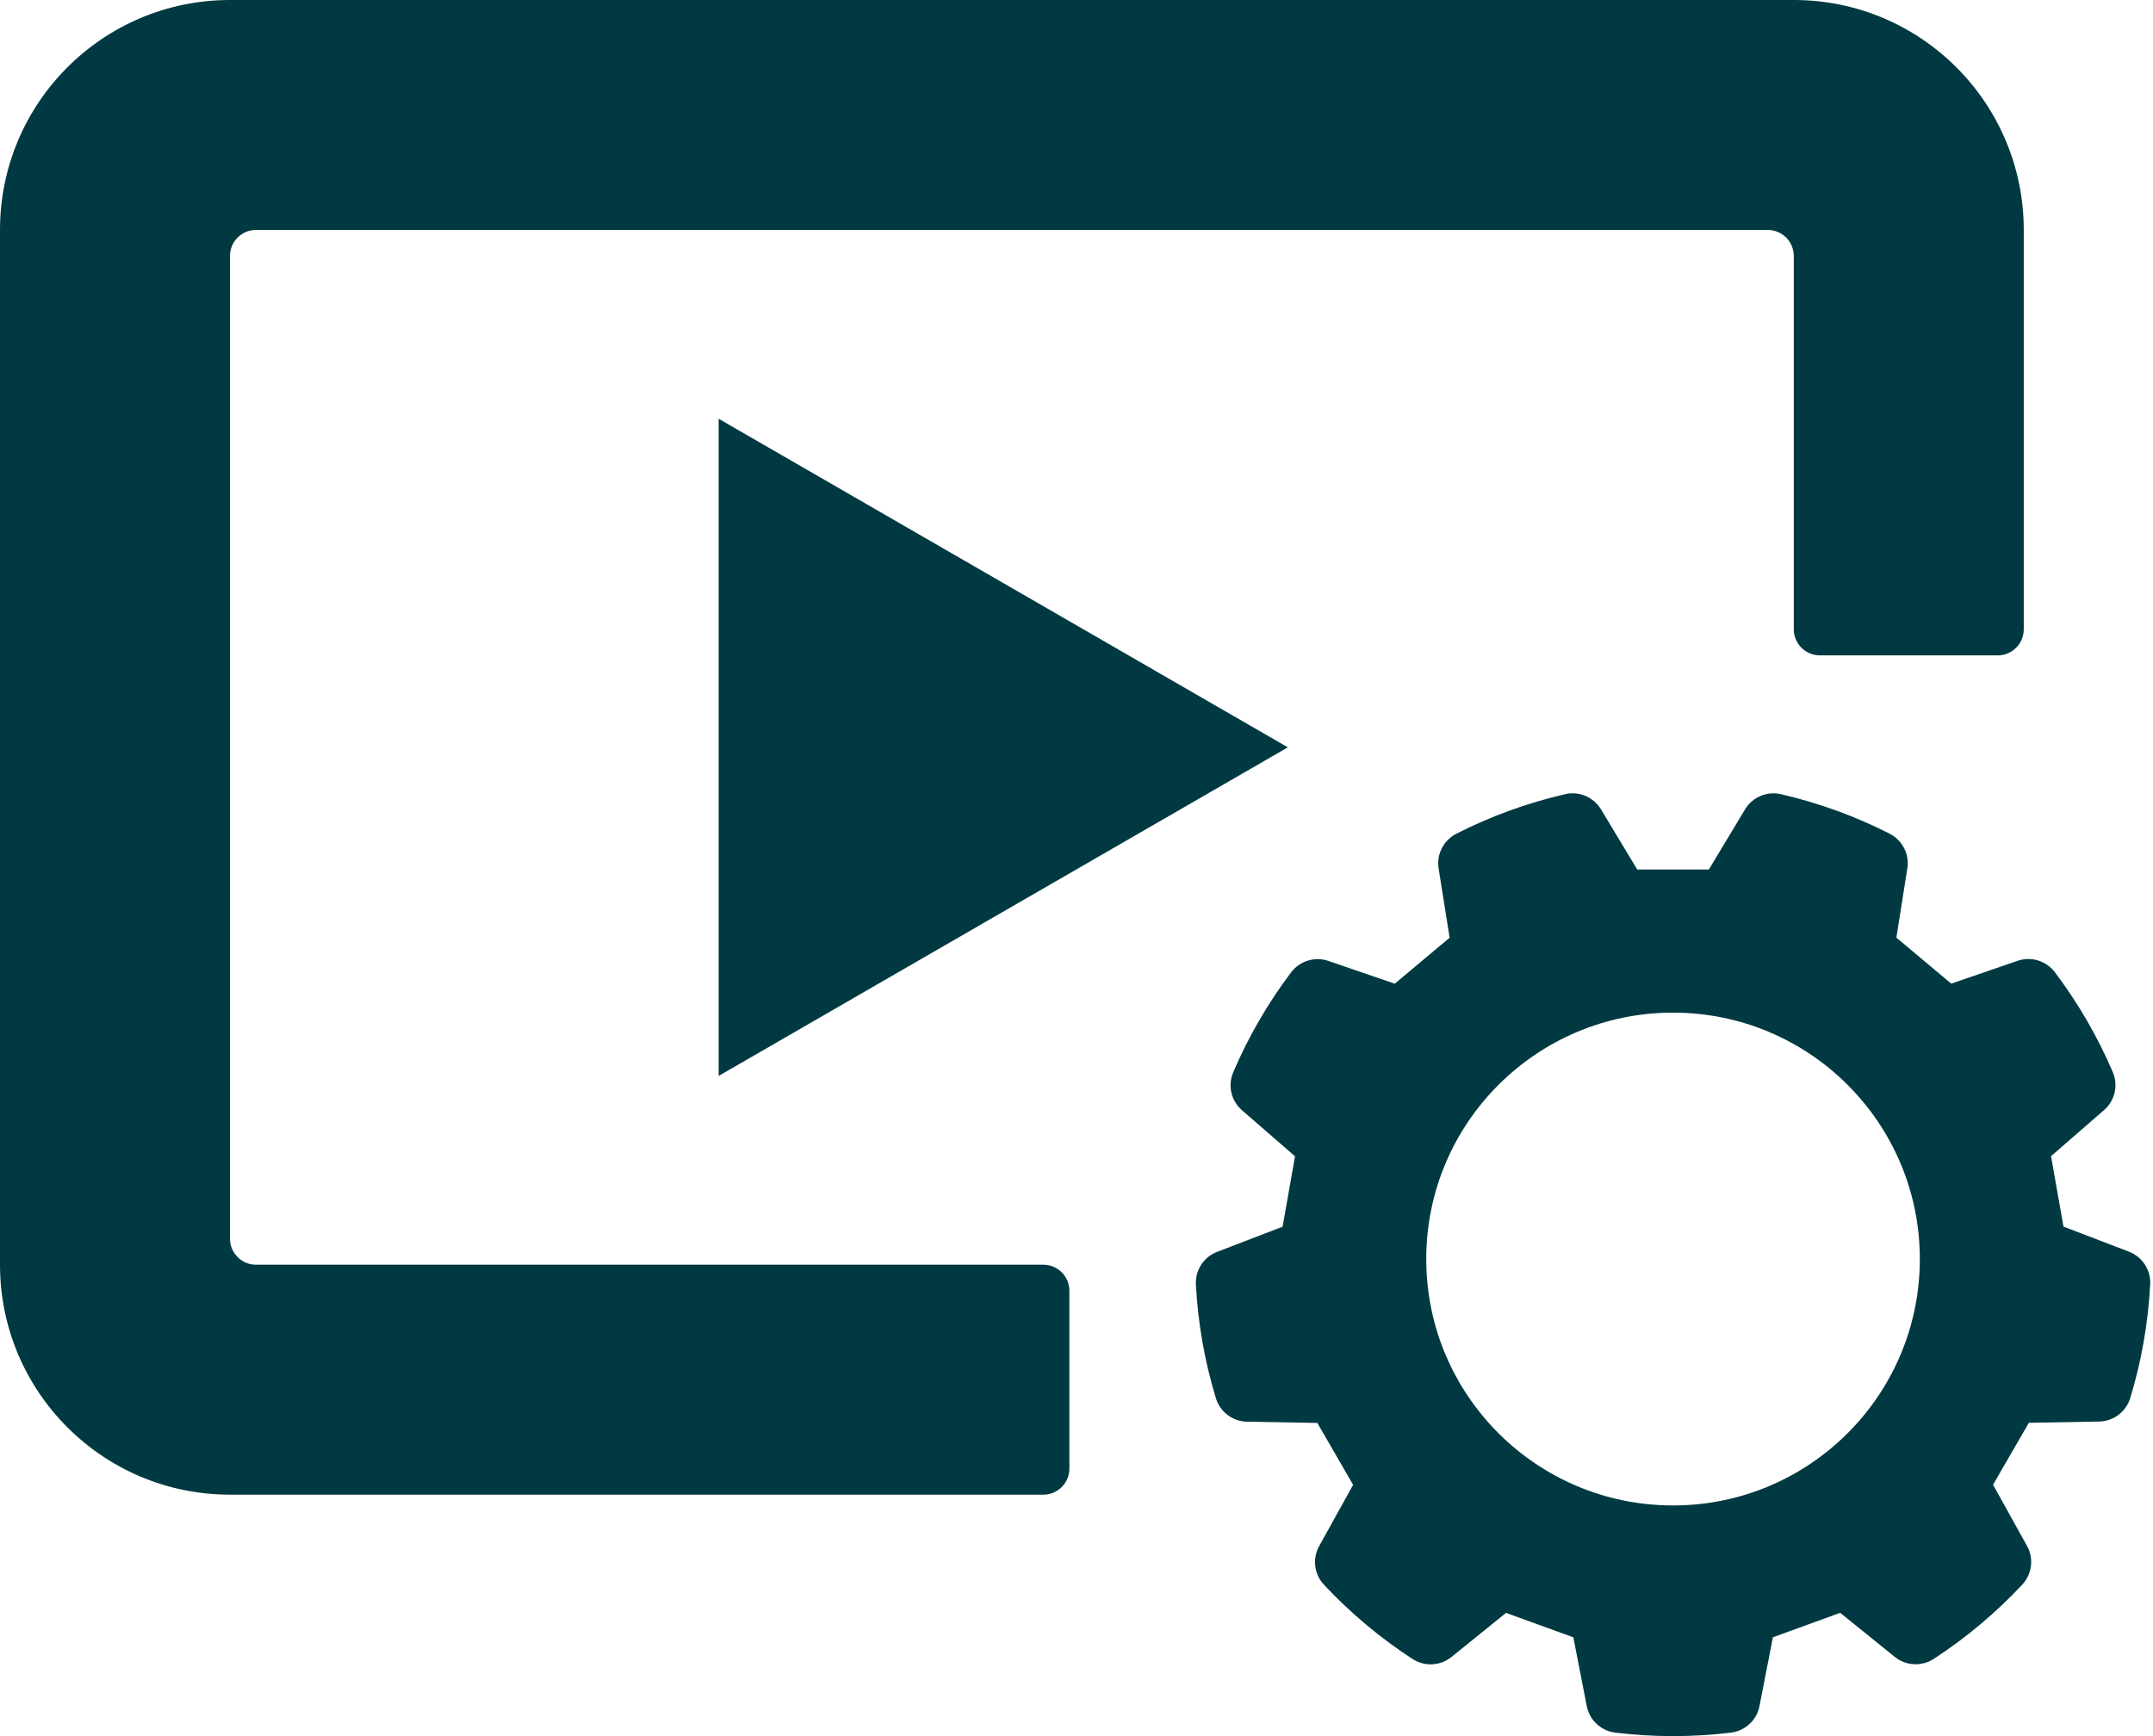
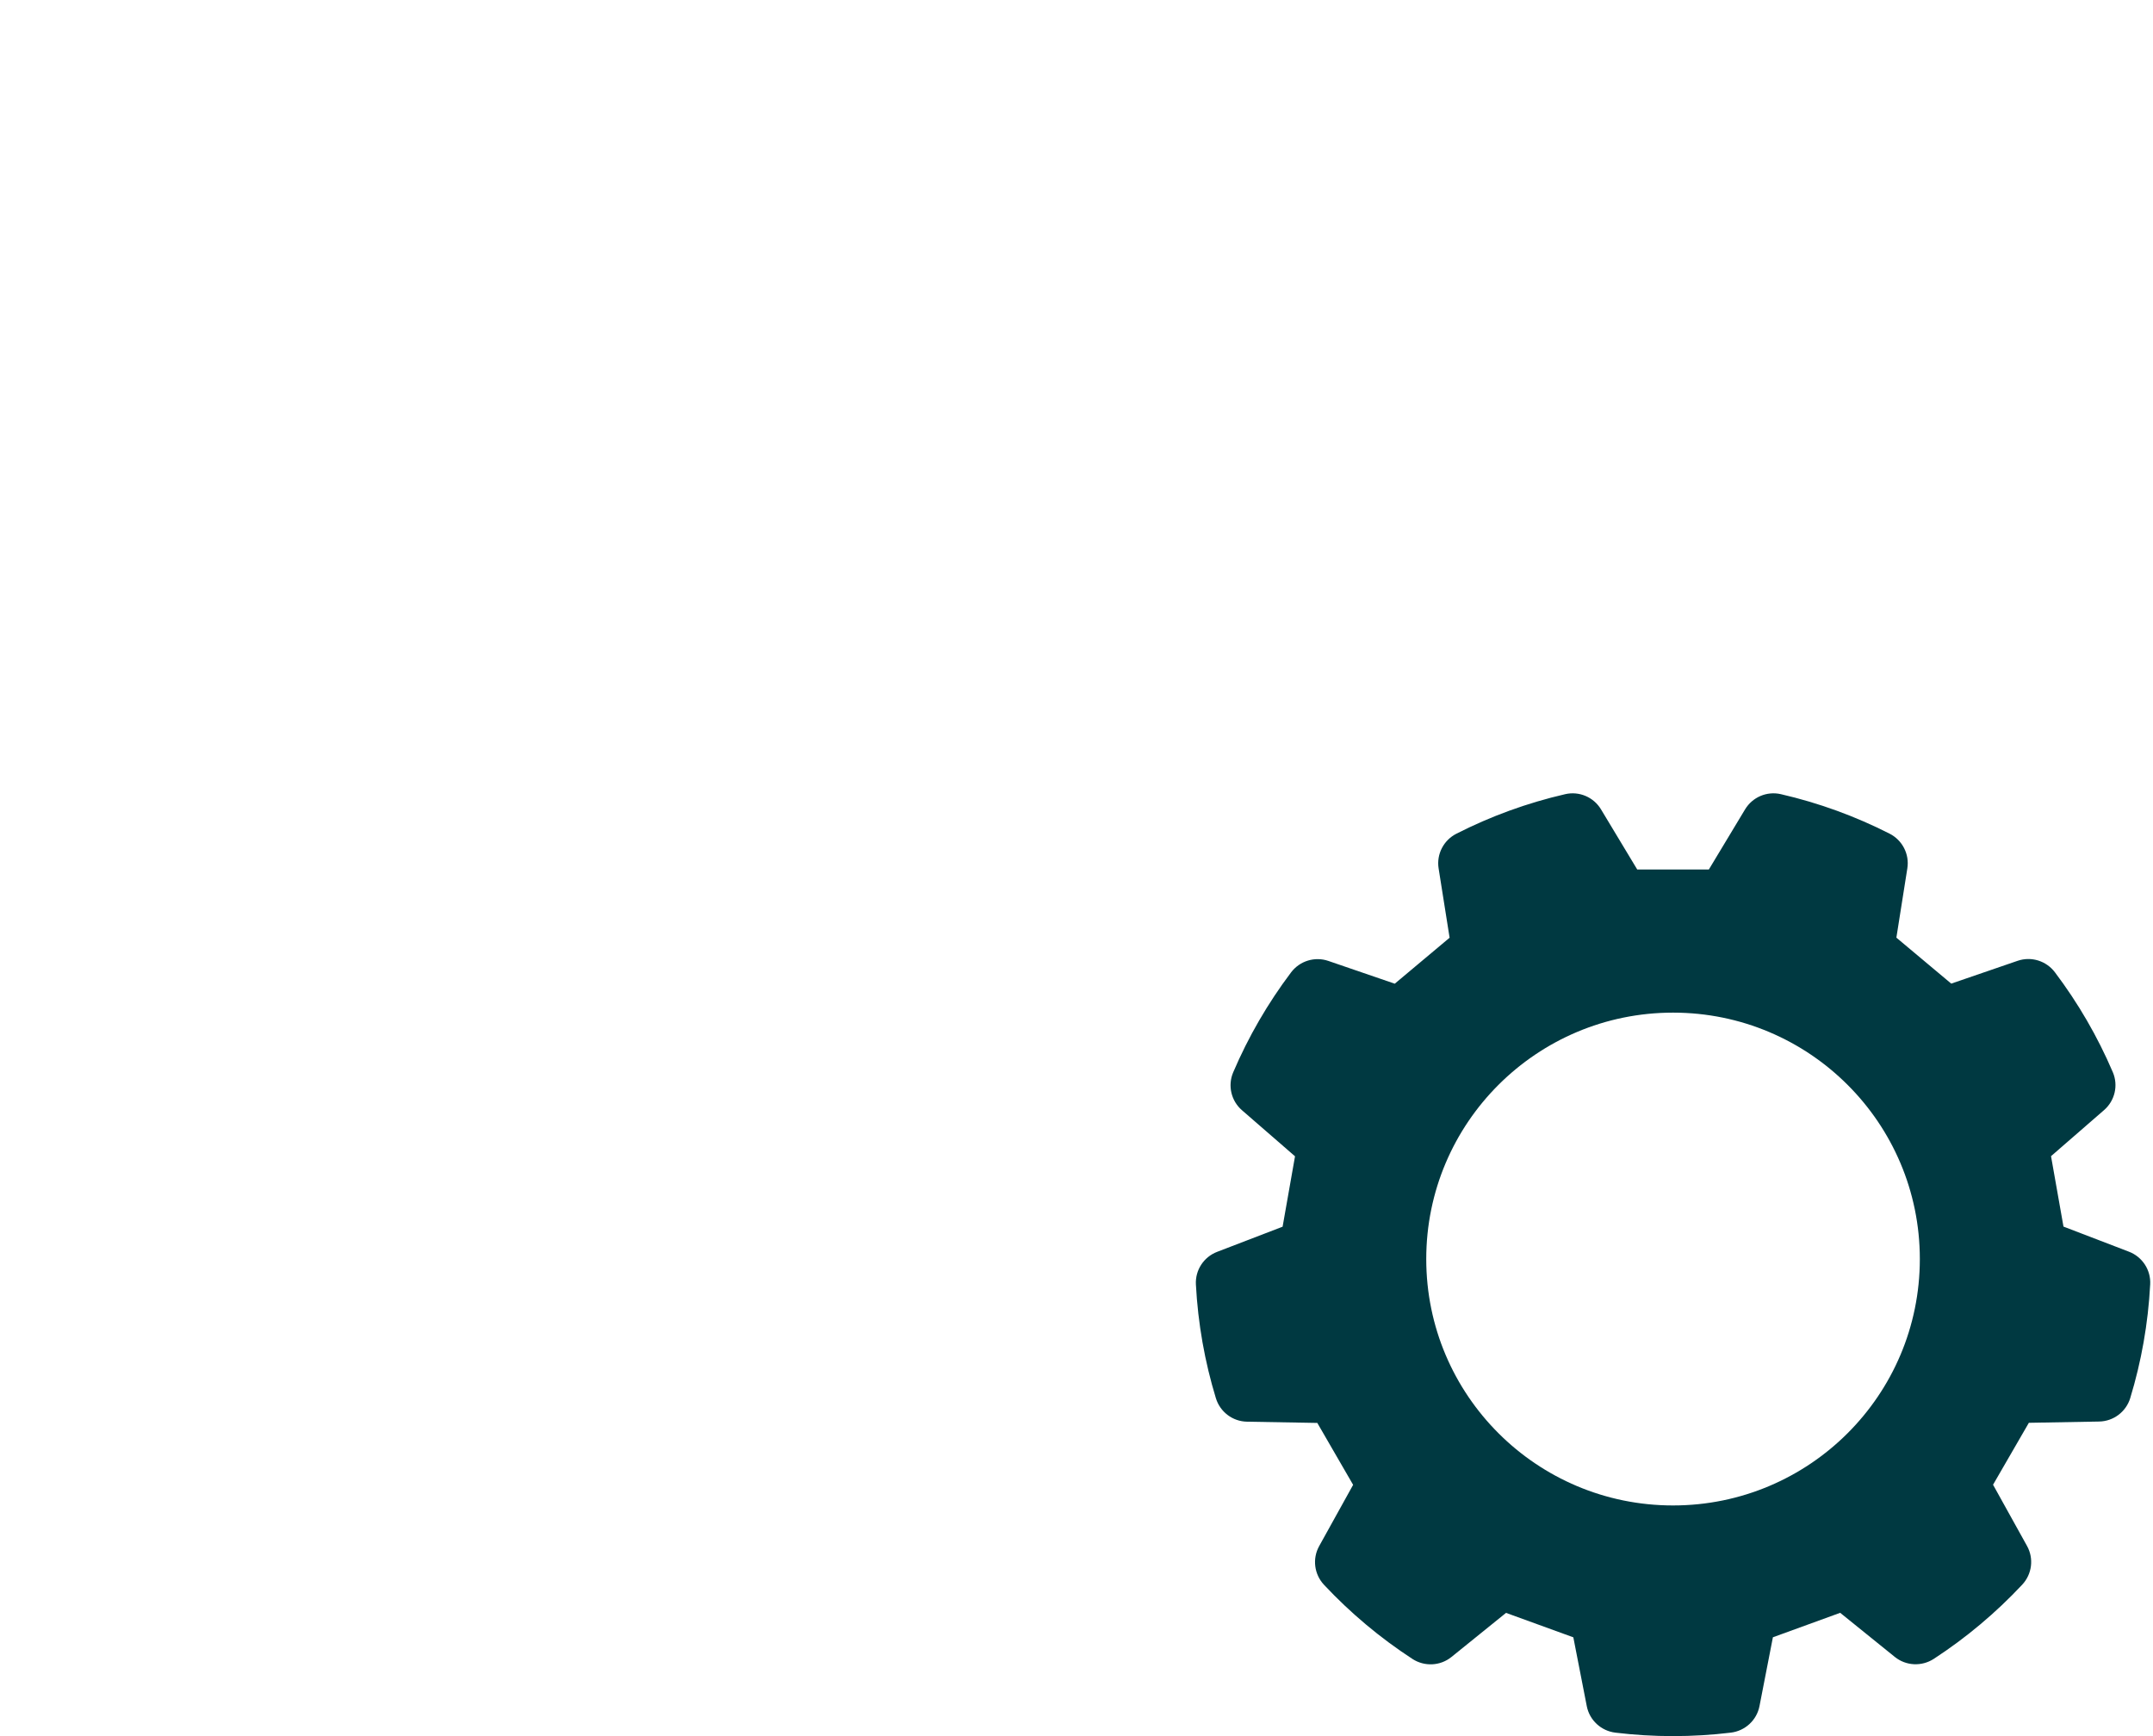
<svg xmlns="http://www.w3.org/2000/svg" width="248" height="200" viewBox="0 0 248 200" fill="none">
  <path d="M245.38 161.05C246.653 156.872 247.44 152.483 247.677 147.949C247.762 146.303 246.774 144.789 245.234 144.197L237.688 141.302L236.254 133.19L242.364 127.882C243.61 126.799 244.021 125.037 243.373 123.519C241.614 119.4 239.367 115.539 236.703 112.008C235.705 110.686 233.972 110.147 232.404 110.686L224.759 113.312L218.44 108.018L219.703 100.032C219.962 98.397 219.131 96.786 217.653 96.035C213.729 94.04 209.532 92.501 205.135 91.488C203.527 91.118 201.862 91.827 201.012 93.239L196.839 100.167H188.59L184.417 93.239C183.567 91.827 181.902 91.118 180.294 91.488C175.89 92.502 171.689 94.044 167.76 96.043C166.283 96.795 165.452 98.406 165.711 100.041L166.977 108.026L160.659 113.322L153.013 110.699C151.444 110.161 149.712 110.699 148.714 112.022C146.052 115.554 143.805 119.415 142.048 123.535C141.401 125.053 141.812 126.815 143.059 127.898L149.171 133.205L147.741 141.316L140.196 144.214C138.654 144.806 137.667 146.32 137.753 147.967C137.992 152.501 138.781 156.889 140.054 161.067C140.537 162.652 141.983 163.75 143.642 163.779L151.738 163.921L155.864 171.053L151.951 178.112C151.147 179.563 151.379 181.362 152.513 182.572C155.543 185.808 158.96 188.677 162.69 191.106C164.081 192.013 165.898 191.929 167.19 190.885L173.477 185.803L181.229 188.619L182.777 196.546C183.095 198.173 184.43 199.403 186.079 199.602C188.255 199.864 190.469 200 192.716 200C194.963 200 197.189 199.863 199.37 199.6C201.019 199.401 202.355 198.17 202.672 196.543L204.217 188.615L211.968 185.796L218.257 190.876C219.549 191.919 221.365 192.003 222.757 191.096C226.487 188.665 229.902 185.795 232.931 182.559C234.065 181.348 234.296 179.548 233.492 178.099L229.576 171.04L233.7 163.907L241.796 163.761C243.455 163.731 244.901 162.634 245.383 161.048L245.38 161.05ZM192.715 173.428C177.015 173.428 164.287 160.719 164.287 145.041C164.287 129.364 177.015 116.655 192.715 116.655C208.414 116.655 221.142 129.364 221.142 145.041C221.142 160.719 208.414 173.428 192.715 173.428Z" fill="#003941" />
-   <path d="M148.345 86.093L82.782 123.946V48.241L148.345 86.093Z" fill="#003941" />
-   <path d="M206.623 0C221.253 2.90148e-06 233.113 11.86 233.113 26.49V72.497C233.113 74.153 231.769 75.497 230.113 75.497H209.623C207.966 75.497 206.623 74.153 206.623 72.497V29.49C206.623 27.833 205.279 26.49 203.623 26.49H29.49C27.833 26.49 26.49 27.833 26.49 29.49V142.695C26.49 144.352 27.833 145.695 29.49 145.695H120.179C121.836 145.695 123.179 147.039 123.179 148.695V169.185C123.179 170.842 121.836 172.185 120.179 172.185H26.49C11.86 172.185 2.1333e-07 160.325 0 145.695V26.49C0 11.86 11.86 4.05327e-07 26.49 0H206.623Z" fill="#003941" />
</svg>